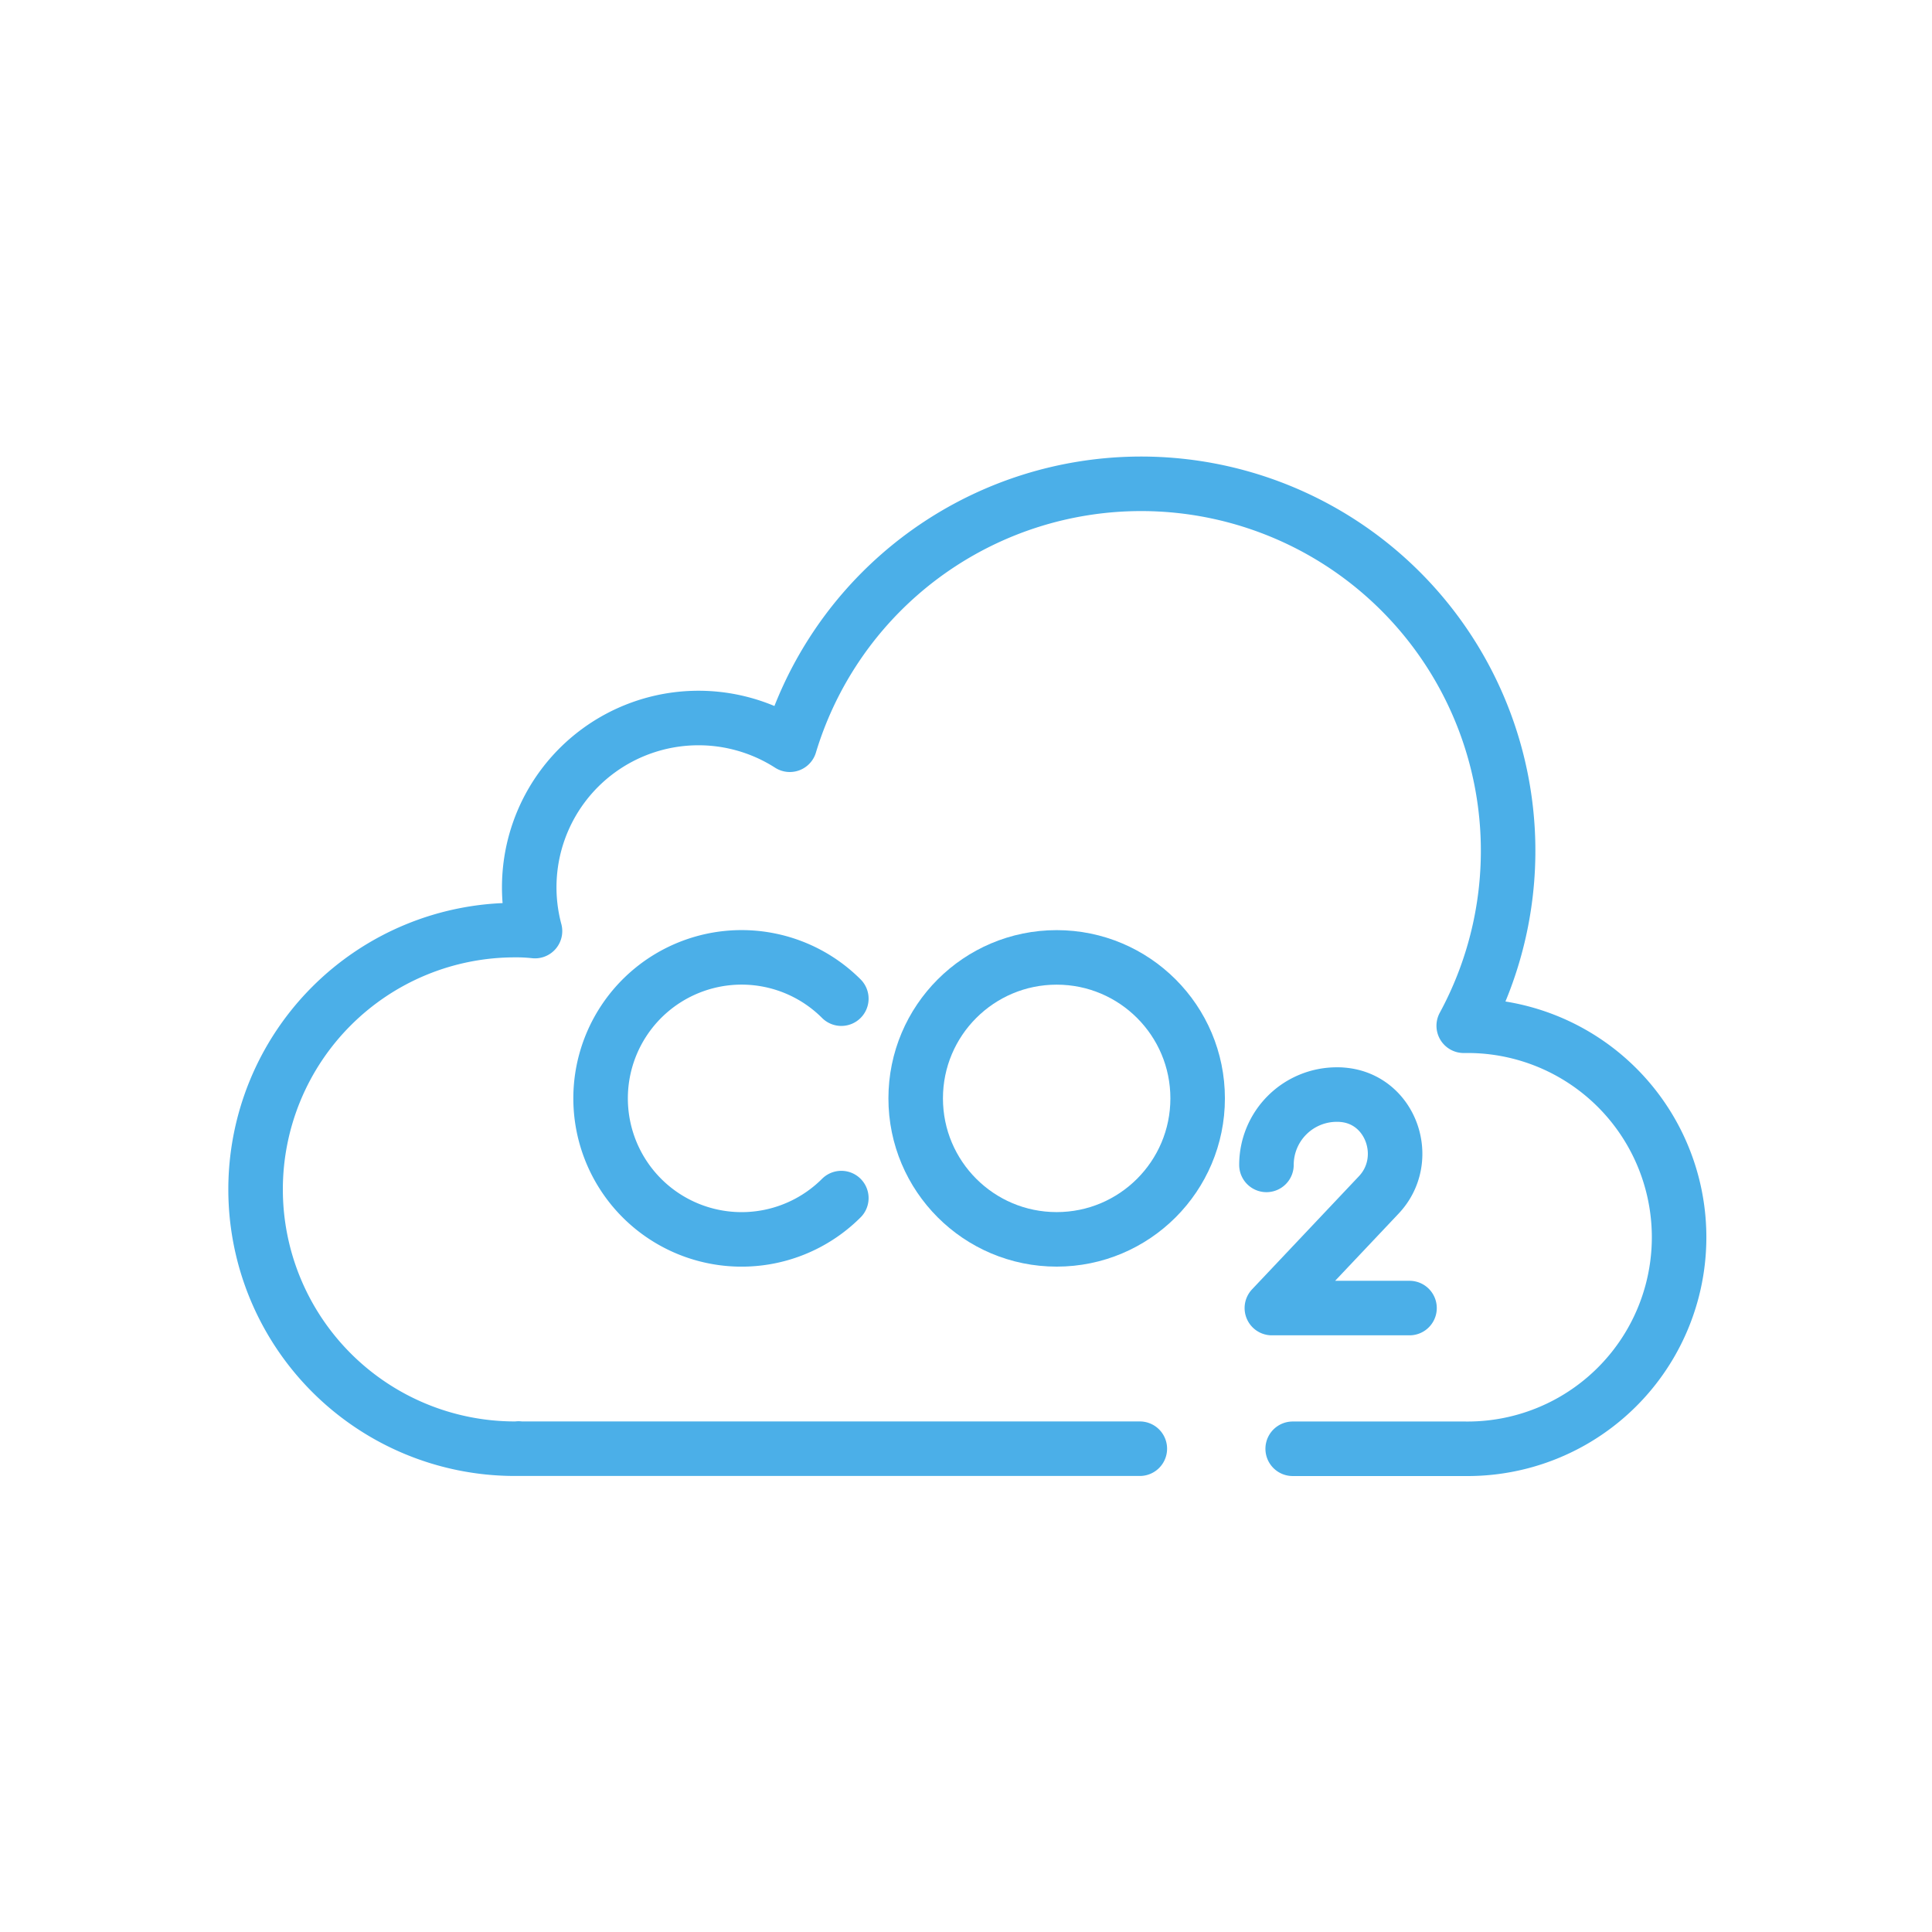
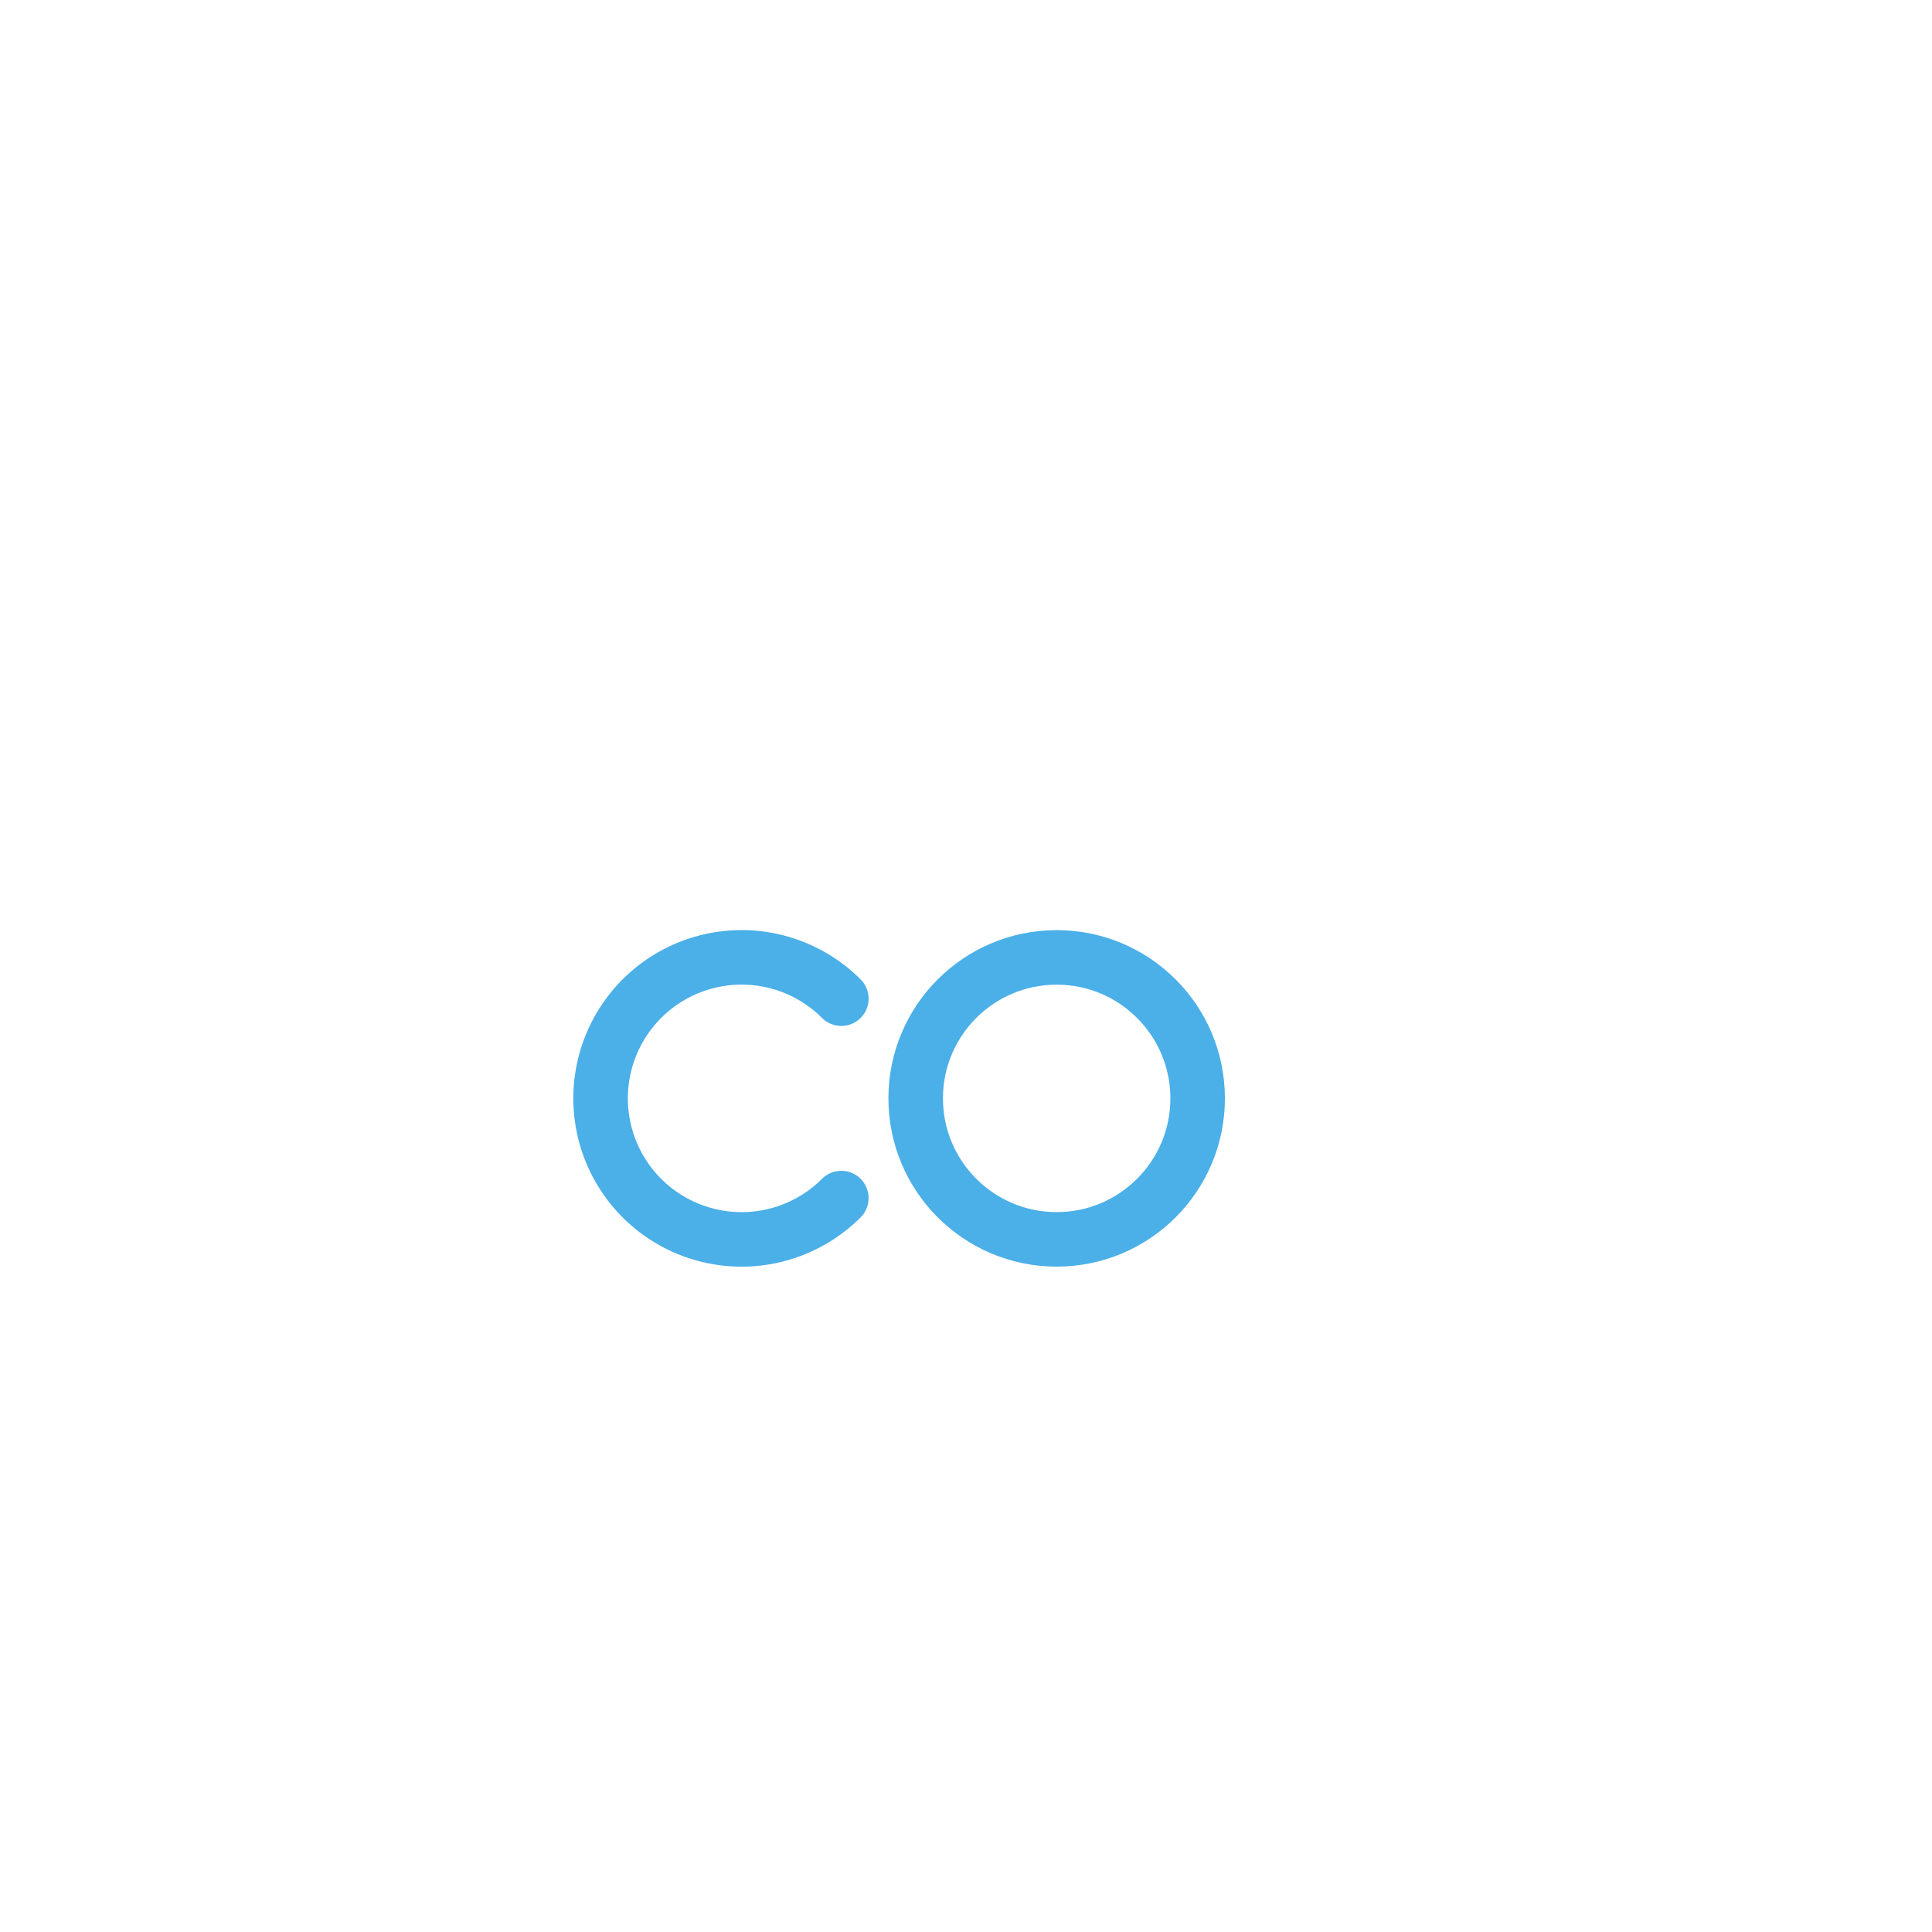
<svg xmlns="http://www.w3.org/2000/svg" id="Ebene_1" data-name="Ebene 1" viewBox="0 0 566.93 566.93">
  <defs>
    <style>.cls-1{fill:none;stroke:#4bafe8;stroke-linecap:round;stroke-linejoin:round;stroke-width:16px;}</style>
  </defs>
-   <path class="cls-1" d="M334.47,425.11H152.18v-.06a6.58,6.58,0,0,1-1.09.06,76.09,76.09,0,0,1,0-152.18,50,50,0,0,1,5.9.29,49.67,49.67,0,0,1,74.77-54.68A107.69,107.69,0,1,1,429.52,301h.34a62.07,62.07,0,1,1,0,124.13H379.33" />
-   <path class="cls-1" d="M371.63,341.83a20.64,20.64,0,0,1,20.64-20.64c.57,0,1.13,0,1.69.07,14.32,1.17,20.47,19,10.61,29.4l-31.35,33.18h40.39" />
  <path class="cls-1" d="M246.88,351.57a41.38,41.38,0,1,1,0-58.52" />
  <circle class="cls-1" cx="310.07" cy="322.31" r="41.37" />
</svg>